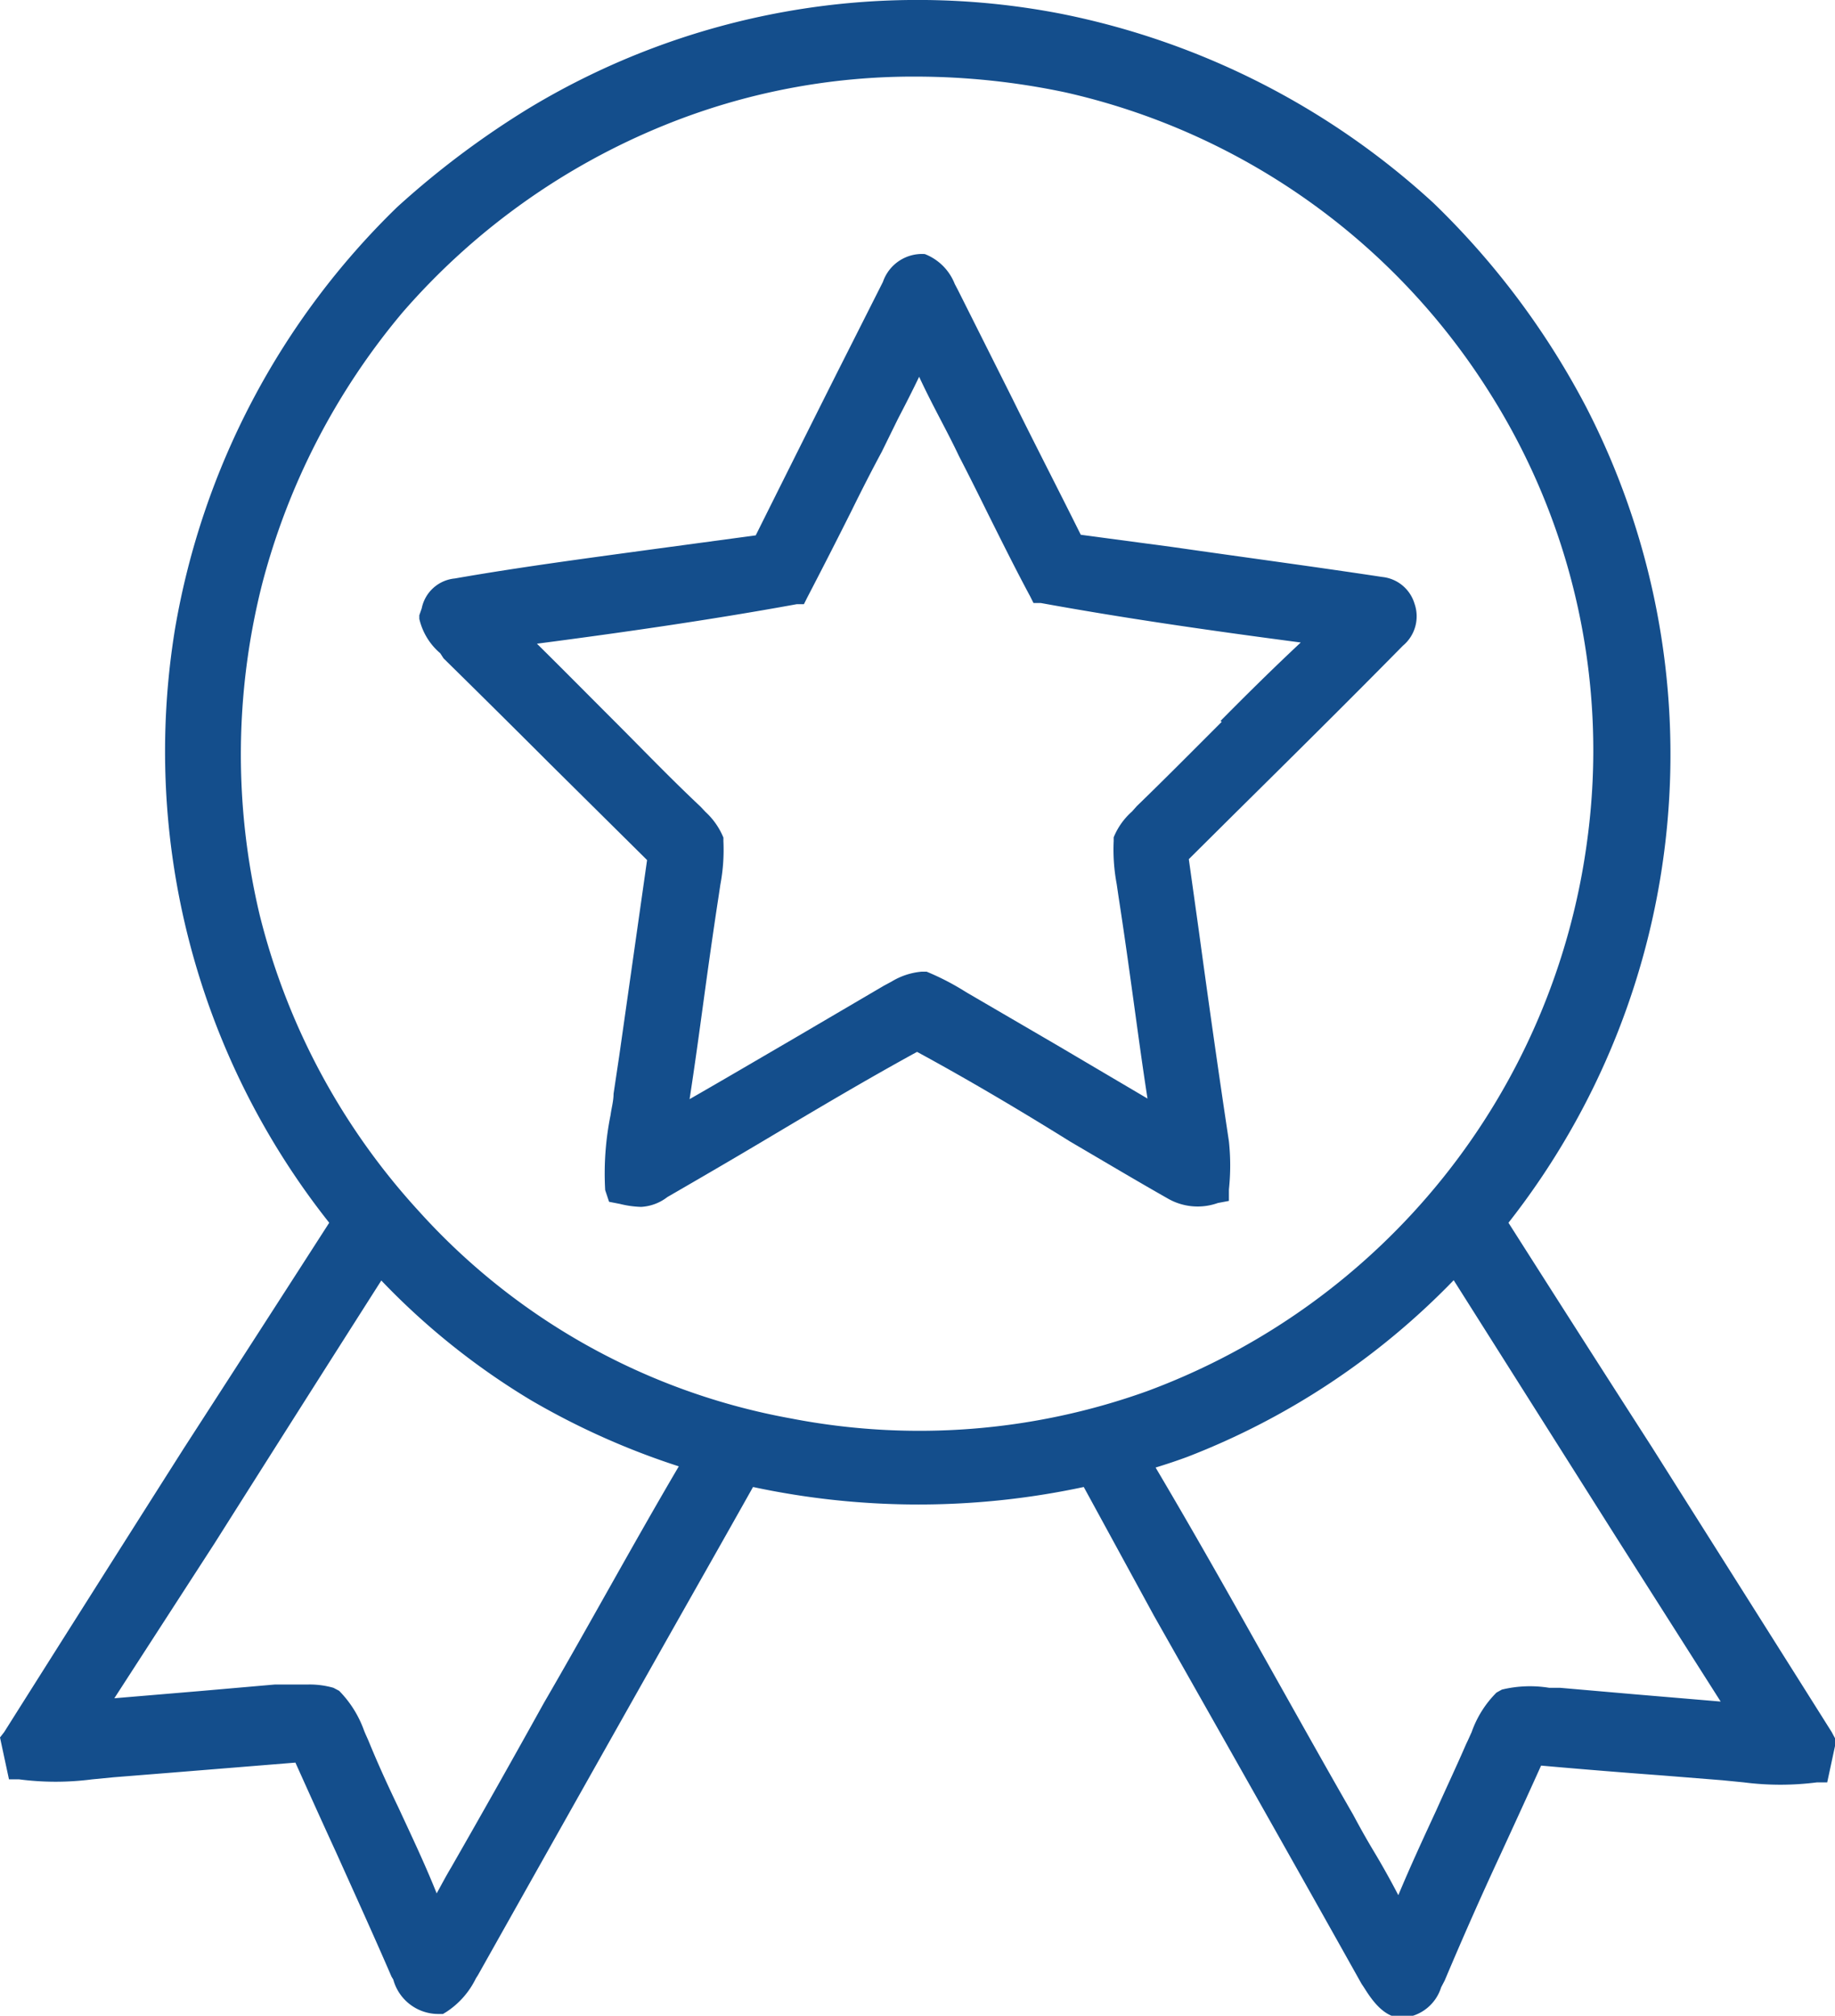
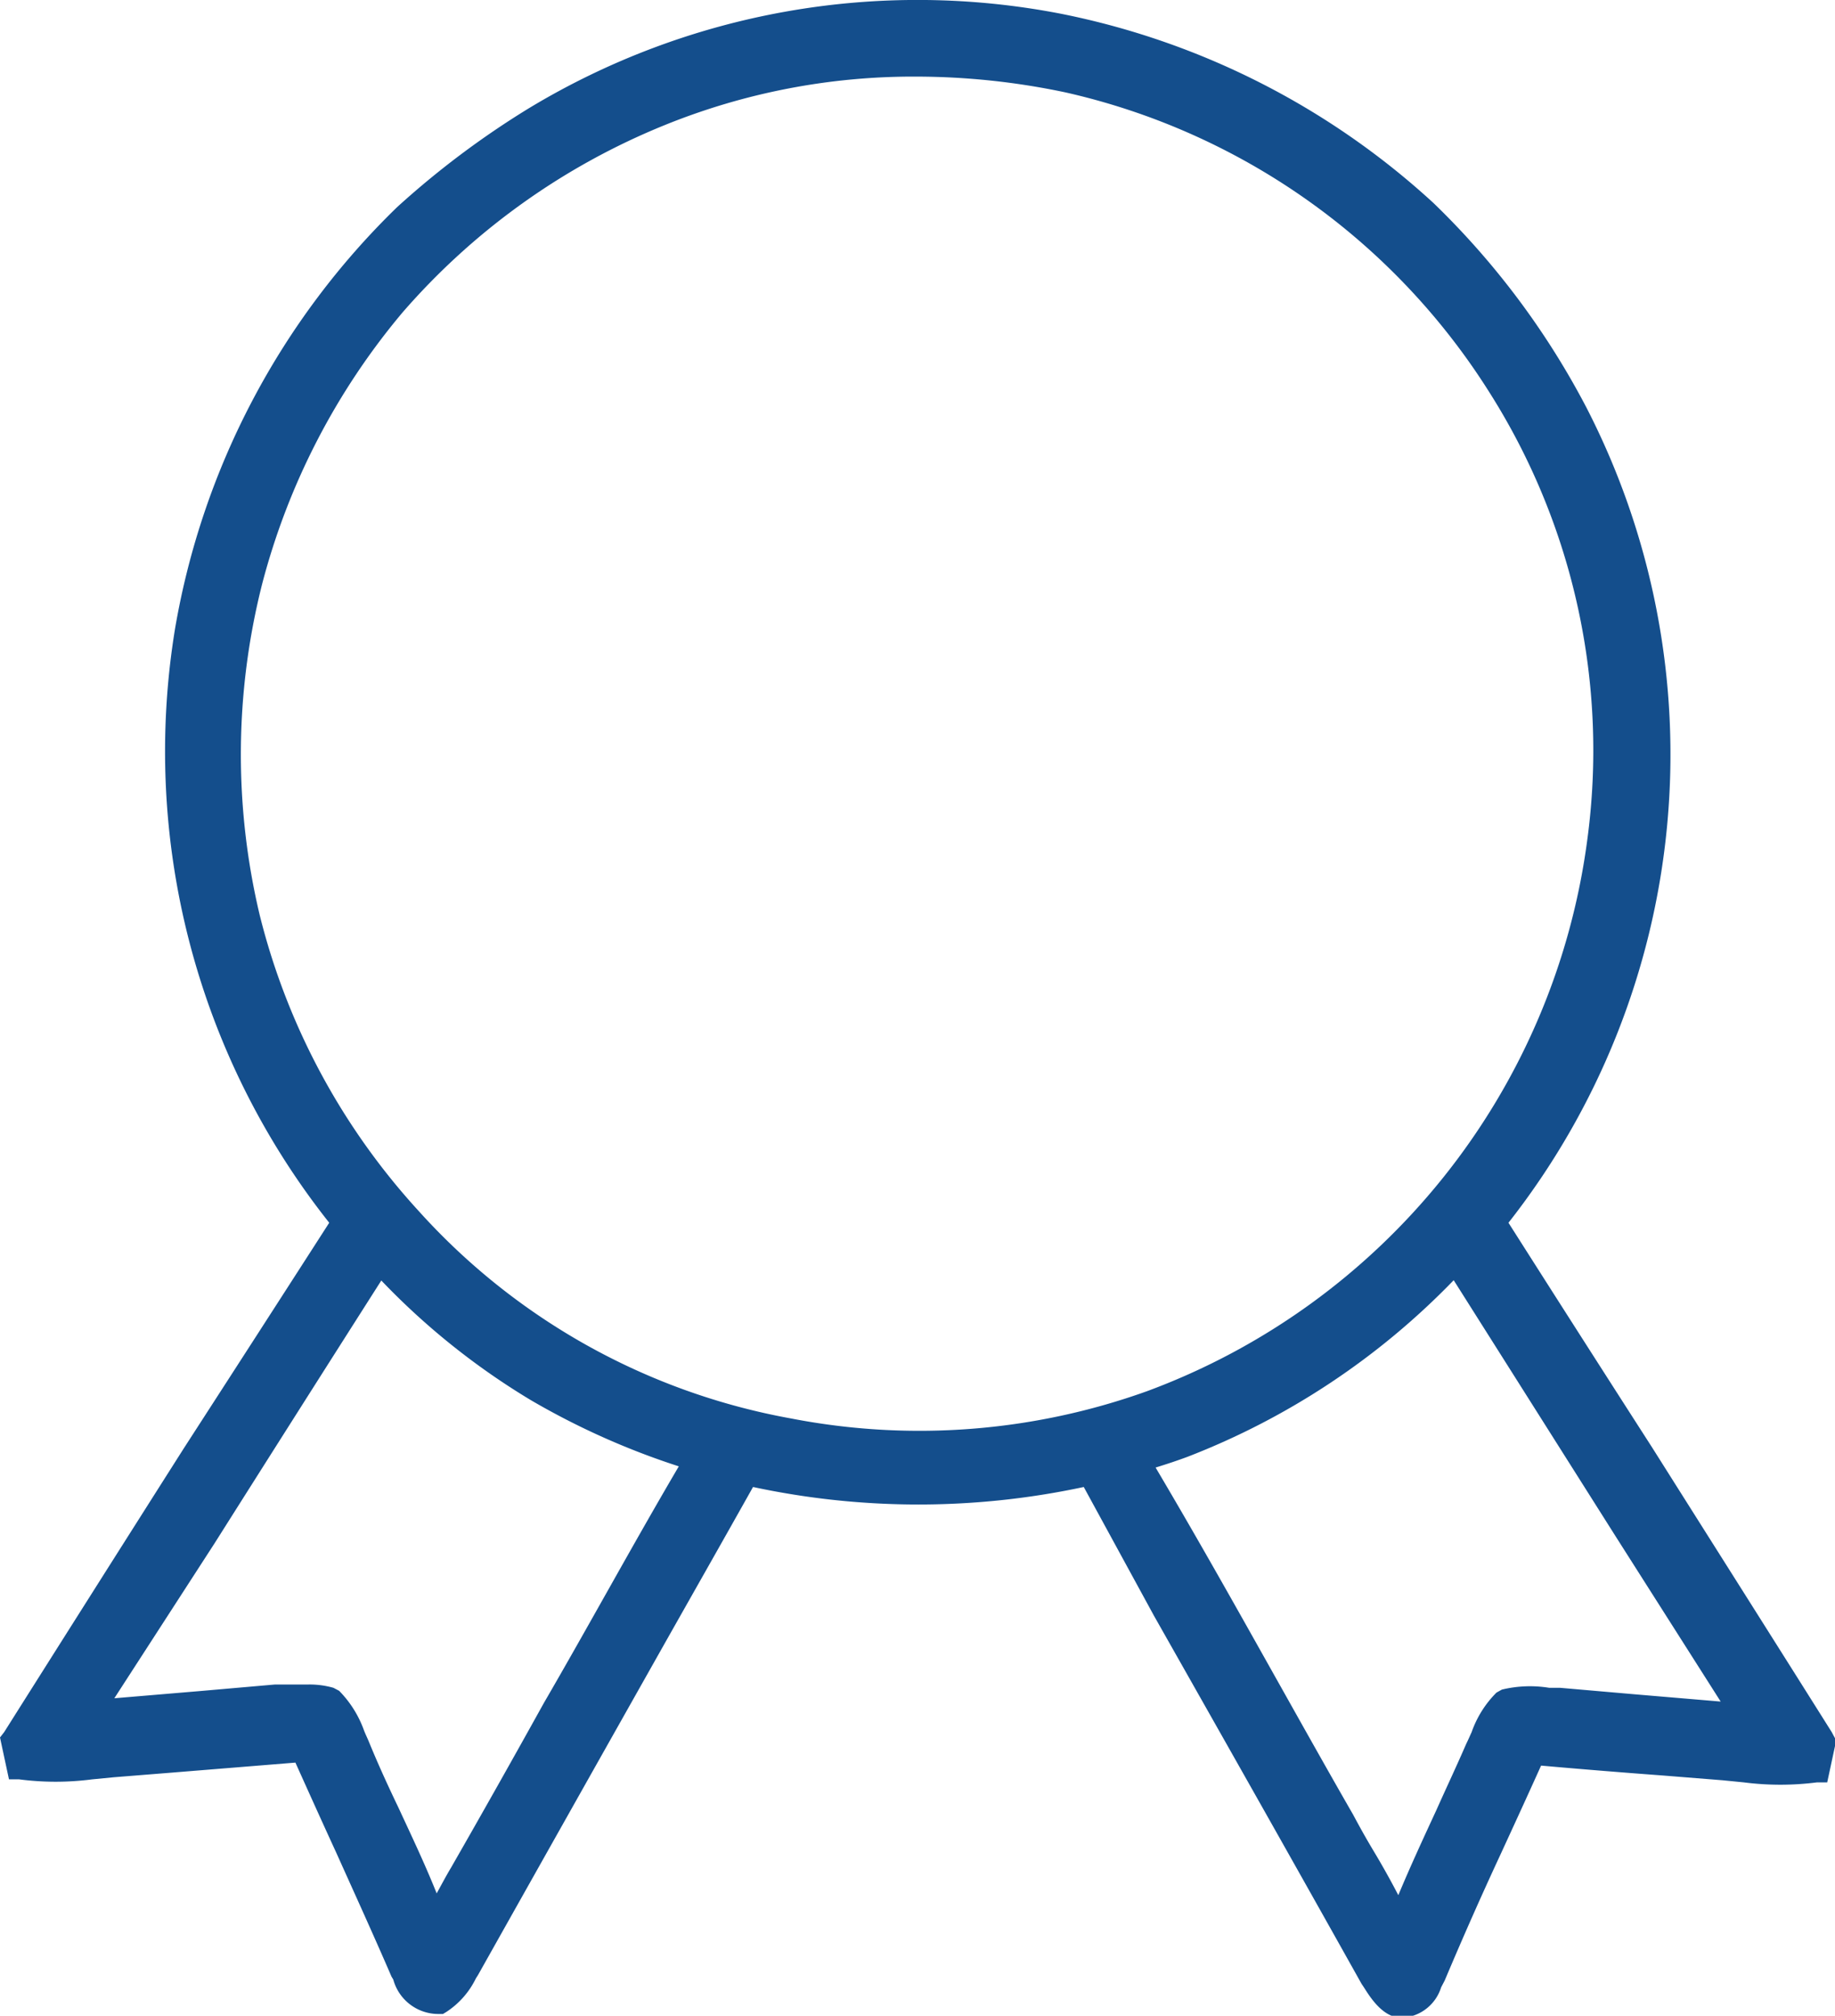
<svg xmlns="http://www.w3.org/2000/svg" viewBox="0 0 61.31 67.36">
  <defs>
    <style>.cls-1{fill:#144e8c;}</style>
  </defs>
  <g id="Livello_2" data-name="Livello 2">
    <g id="Livello_1-2" data-name="Livello 1">
-       <path class="cls-1" d="M14.82,22q1.79,1.76,3.57,3.54l3.23,3.2-.93,6.54-.19,1.27c0,.24-.07.48-.1.71a9.81,9.81,0,0,0-.18,2.51l.13.39.36.07a3.29,3.29,0,0,0,.71.1A1.58,1.58,0,0,0,22.3,40c1.09-.63,2.19-1.27,3.28-1.92,1.68-1,3.36-2,5.06-2.93,1.66.9,3.42,1.94,5.12,3,1.11.65,2.2,1.3,3.24,1.89a2,2,0,0,0,1.69.16l.37-.07,0-.38a7.61,7.61,0,0,0,0-1.61c-.35-2.32-.68-4.65-1-7l-.34-2.43,1.53-1.52c1.89-1.87,3.79-3.75,5.62-5.61a1.28,1.28,0,0,0,.39-1.41,1.26,1.26,0,0,0-1.08-.89c-2.31-.35-4.64-.66-7-1l-3.07-.41c-.76-1.53-1.52-3-2.29-4.56L32,9.68l-.1-.19a1.76,1.76,0,0,0-1-1,1.38,1.38,0,0,0-1.4.93l-1.56,3.09q-1.35,2.69-2.69,5.38l-3.26.44c-2.27.31-4.56.61-6.79,1a1.25,1.25,0,0,0-1.11,1l-.08.23,0,.12a2.14,2.14,0,0,0,.7,1.15Zm26,2.12c-.94.94-1.88,1.89-2.84,2.82l-.16.18a2.31,2.31,0,0,0-.61.86l0,.12a6.23,6.23,0,0,0,.1,1.44l.06.41c.18,1.16.34,2.31.5,3.47s.3,2.2.47,3.29l-3-1.77-3-1.75-.1-.06a8.57,8.57,0,0,0-1.28-.66l-.17,0a2.32,2.32,0,0,0-1,.33l-.26.14-3.05,1.79c-1.15.67-2.29,1.34-3.44,2,.17-1.1.32-2.2.47-3.3s.32-2.31.5-3.48l.06-.4a6.23,6.23,0,0,0,.1-1.44l0-.12a2.41,2.41,0,0,0-.6-.86l-.17-.18c-1-.94-1.92-1.9-2.87-2.85s-1.72-1.73-2.59-2.59c2.68-.35,5.72-.78,8.68-1.32l.24,0,.11-.22c.52-1,1-1.94,1.49-2.92.32-.65.65-1.3,1-1.95L30,14c.24-.46.48-.93.71-1.41.23.5.49,1,.74,1.48s.4.77.59,1.17c.32.62.63,1.24.94,1.87.47.94.94,1.89,1.44,2.82l.11.22.24,0c2.75.5,5.5.9,8.69,1.32C42.53,22.34,41.65,23.21,40.78,24.09Z" />
      <path class="cls-1" d="M61.2,57.88c-2-3.18-4-6.34-6-9.51q-2.41-3.75-4.8-7.51A25.33,25.33,0,0,0,53,13.61a26.65,26.65,0,0,0-5.11-6.83A25.86,25.86,0,0,0,35.5.47,25.11,25.11,0,0,0,17.65,3.63a29.22,29.22,0,0,0-4.38,3.29A25.65,25.65,0,0,0,5.85,21,25.36,25.36,0,0,0,11,40.86Q8.57,44.64,6.14,48.4c-2,3.15-4,6.31-6,9.48L0,58.06l.3,1.4.34,0a9.47,9.47,0,0,0,2.44,0l.72-.07,2-.16,4.07-.33c.45,1,.9,2,1.36,3,.62,1.38,1.25,2.76,1.85,4.15l.06.1a1.56,1.56,0,0,0,1.5,1.15h.16l.1-.06a2.79,2.79,0,0,0,1-1.13l.07-.11q3-5.34,6-10.66c1.06-1.88,2.13-3.76,3.19-5.65a26.38,26.38,0,0,0,11.05,0L38.56,54c2.31,4.08,4.62,8.16,6.93,12.29l.08.12c.24.38.72,1.14,1.43,1a1.45,1.45,0,0,0,1.15-1l.12-.23Q49.19,64,50.12,62c.46-1,.92-2,1.37-3,1.35.12,2.71.23,4.06.33l2,.16.71.07a9.55,9.55,0,0,0,2.45,0l.34,0,.3-1.4ZM8.76,19.51a23.2,23.2,0,0,1,4.69-9.07,23.07,23.07,0,0,1,8.76-6.26,22.08,22.08,0,0,1,8.4-1.62,24.19,24.19,0,0,1,5,.53,22.63,22.63,0,0,1,14.14,10,22.35,22.35,0,0,1,3.28,15,22.83,22.83,0,0,1-14.71,18.4,22.5,22.5,0,0,1-11.89.91h0A22,22,0,0,1,14,40.48a22.78,22.78,0,0,1-5.32-9.89A23.18,23.18,0,0,1,8.76,19.51ZM7.17,51.57q2.78-4.4,5.57-8.78a24,24,0,0,0,5,4A25.09,25.09,0,0,0,22.68,49c-1.54,2.62-3,5.31-4.51,7.91q-1.53,2.76-3.1,5.5c-.18.3-.33.59-.48.86-.4-1-.84-1.92-1.27-2.85-.35-.73-.69-1.47-1-2.23-.05-.12-.11-.24-.16-.37a3.63,3.63,0,0,0-.83-1.32l-.19-.1a2.91,2.91,0,0,0-.83-.11c-.25,0-.51,0-.75,0l-.37,0-2.52.22-2.85.24Zm32.51-2.89a24.82,24.82,0,0,0,8.89-5.9L54,51.37l3.49,5.49-2.84-.24-2.53-.22h0l-.36,0a4,4,0,0,0-1.58.06l-.18.1a3.5,3.5,0,0,0-.83,1.32c-.06.13-.11.25-.18.39-.32.74-.67,1.48-1,2.22-.43.93-.87,1.88-1.27,2.84-.26-.5-.54-1-.81-1.45s-.47-.81-.7-1.24c-.88-1.53-1.74-3.07-2.6-4.6-1.29-2.3-2.62-4.67-4-7C39,48.92,39.33,48.81,39.68,48.68Z" />
    </g>
  </g>
</svg>